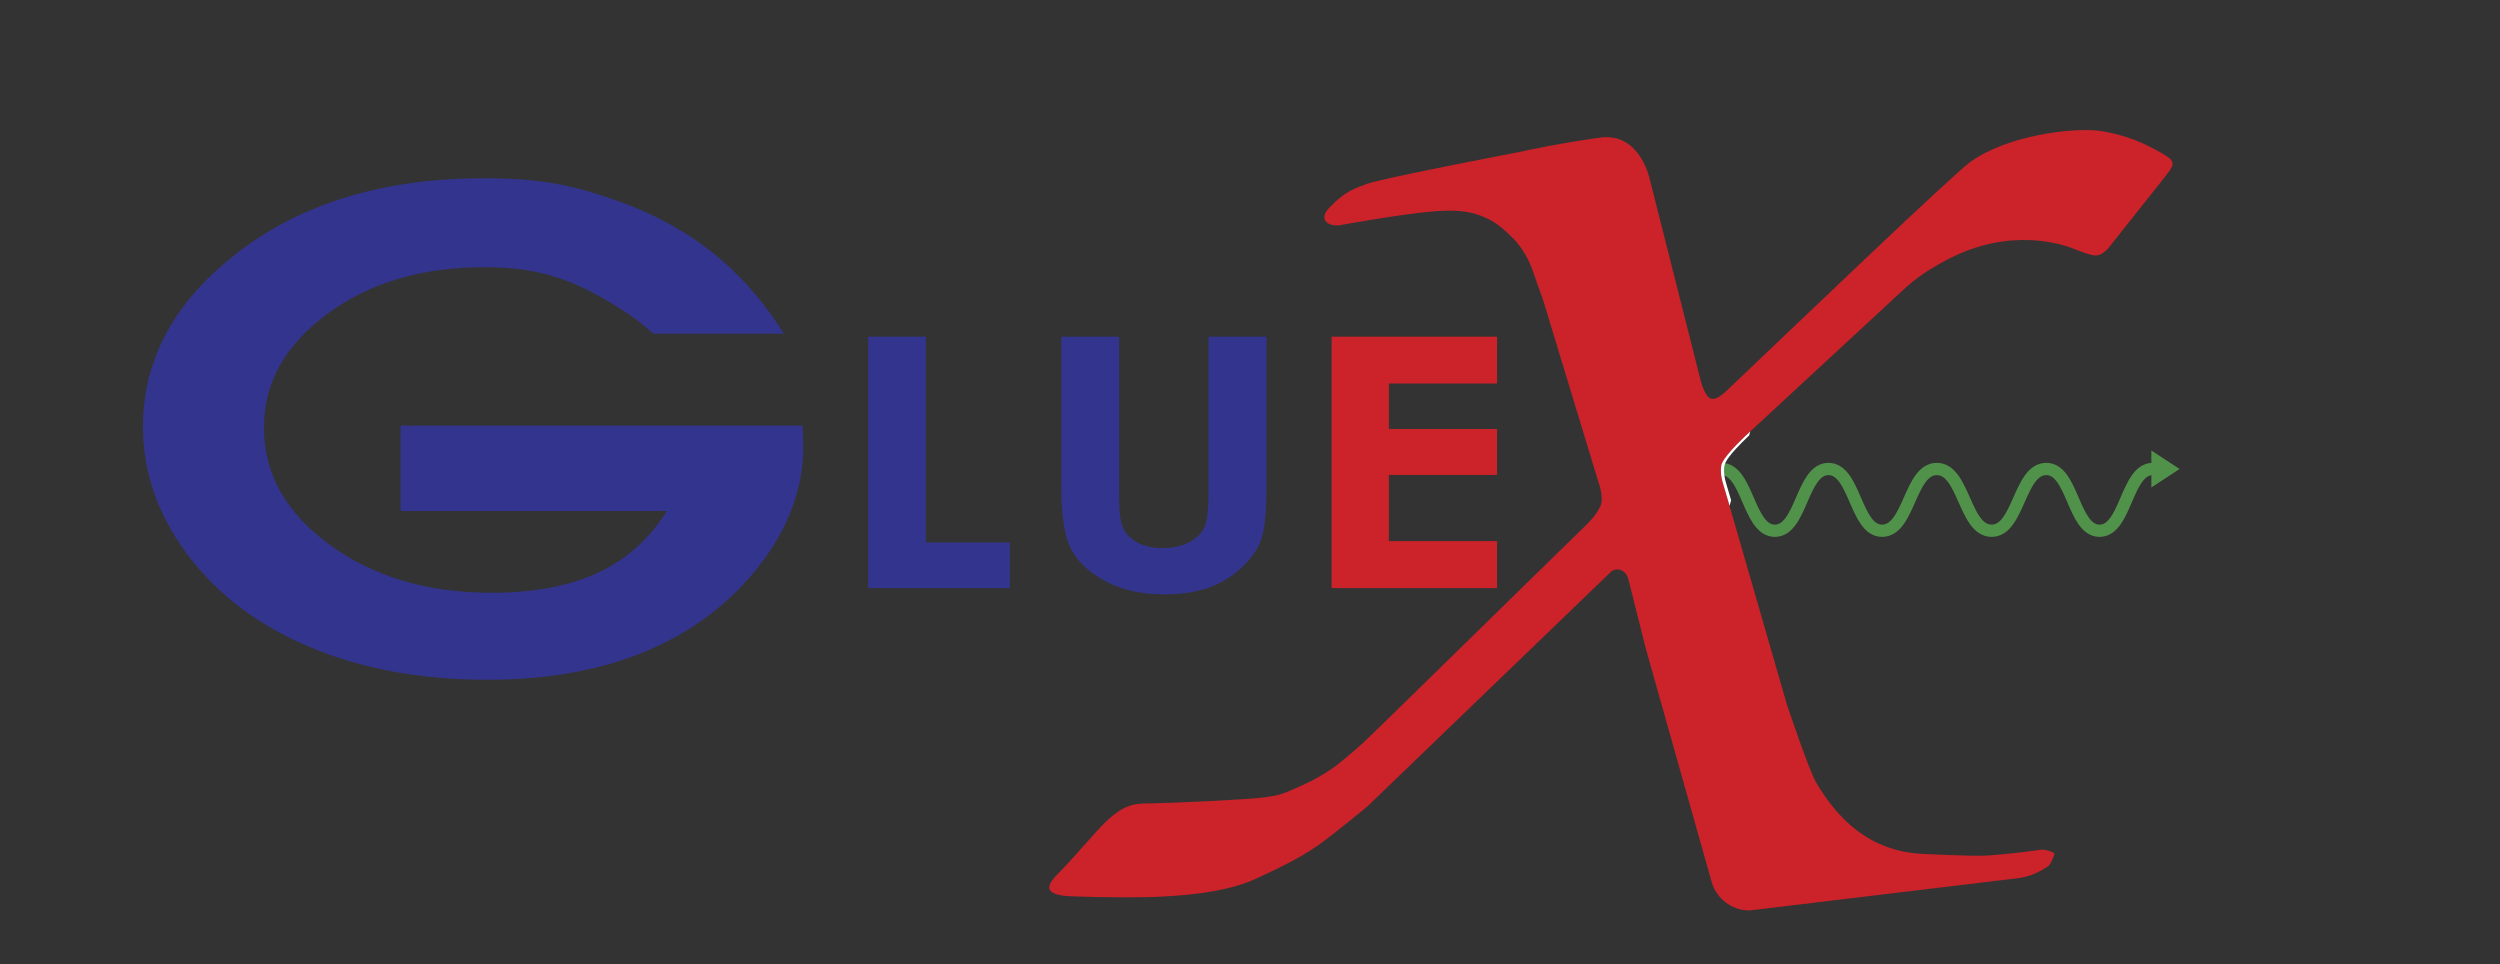
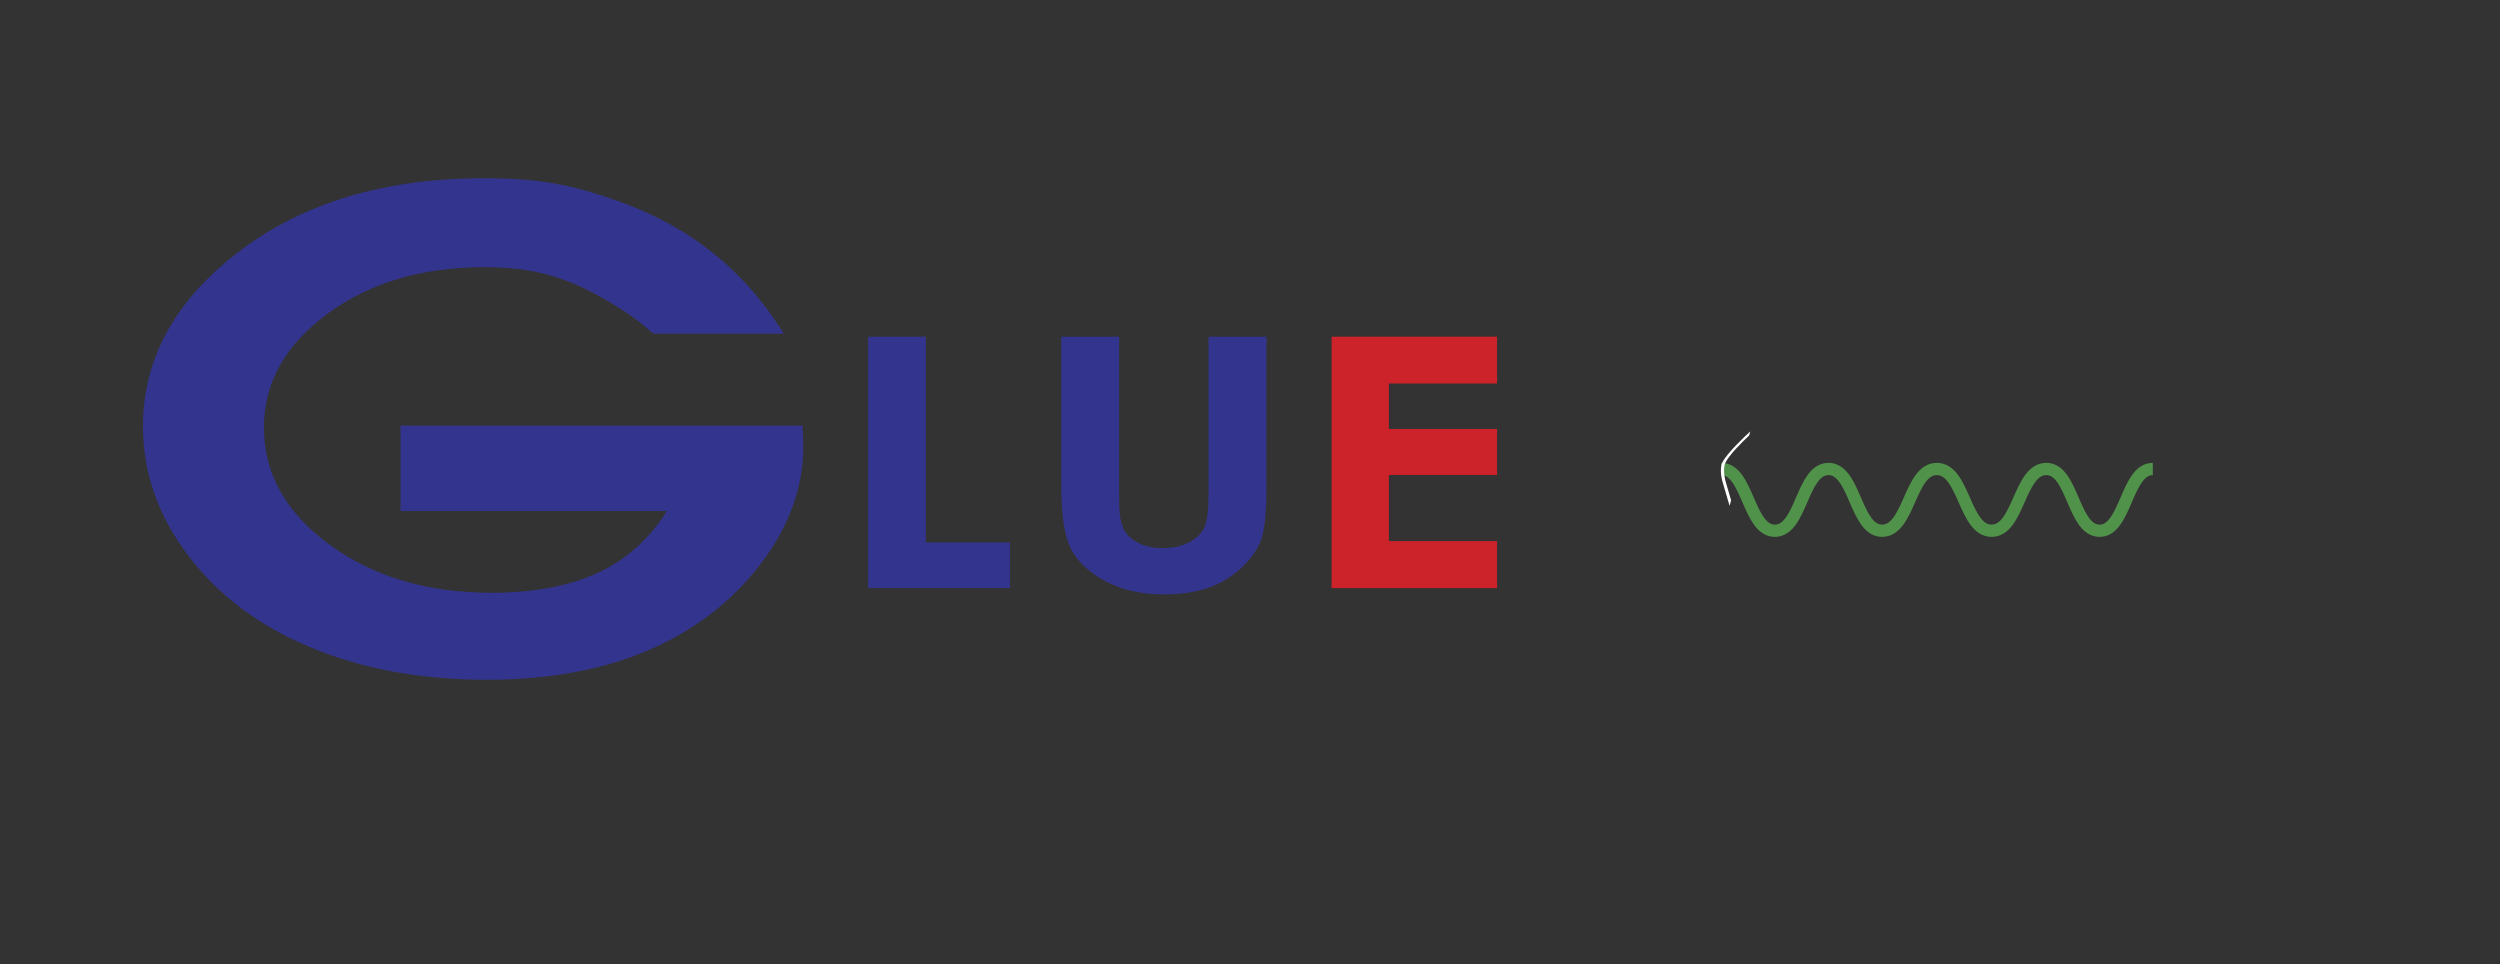
<svg xmlns="http://www.w3.org/2000/svg" xmlns:ns1="http://sodipodi.sourceforge.net/DTD/sodipodi-0.dtd" xmlns:ns2="http://www.inkscape.org/namespaces/inkscape" width="1224pt" height="472pt" viewBox="0 0 1224 472" version="1.1" id="svg8" ns1:docname="gluex.svg" ns2:version="1.3 (0e150ed6c4, 2023-07-21)">
  <rect x="0" y="0" width="1224" height="472" fill="#333333" stroke="none" />
  <defs id="defs8" />
  <ns1:namedview id="namedview8" pagecolor="#ffffff" bordercolor="#666666" borderopacity="1.0" ns2:showpageshadow="2" ns2:pageopacity="0.0" ns2:pagecheckerboard="0" ns2:deskcolor="#d1d1d1" ns2:document-units="pt" ns2:zoom="0.7120098" ns2:cx="816" ns2:cy="315.30465" ns2:window-width="1920" ns2:window-height="1009" ns2:window-x="-8" ns2:window-y="-8" ns2:window-maximized="1" ns2:current-layer="svg8" />
  <path fill="none" stroke-width="6" stroke-linecap="butt" stroke-linejoin="miter" stroke="rgb(31.799%, 57.3%, 29.399%)" stroke-opacity="1" stroke-miterlimit="10" d="M -0.001 0.001 C 13.12 0.001 13.12 -30.241 26.241 -30.241 C 39.366 -30.241 39.366 0.001 52.487 0.001 C 65.612 0.001 65.612 -30.241 78.733 -30.241 C 92.139 -30.241 92.139 0.001 105.542 0.001 C 118.948 0.001 118.948 -30.241 132.354 -30.241 C 145.76 -30.241 145.76 0.001 159.167 0.001 C 172.194 0.001 172.194 -30.241 185.221 -30.241 C 198.249 -30.241 198.249 0.001 211.276 0.001 " transform="matrix(1, 0, 0, -1, 842.736, 229.614)" id="path1" />
  <path fill-rule="nonzero" fill="rgb(20%, 20.399%, 55.699%)" fill-opacity="1" d="M 319.82 163.379 L 383.828 163.379 C 373.383 147.219 352.012 116.035 302.934 98.562 C 279.648 90.27 263.914 87.277 236.848 87.277 C 185.109 87.277 143.098 100.895 110.816 128.121 C 83.605 151.004 70.004 177.918 70.004 208.855 C 70.004 231.422 77.367 252.453 92.102 271.945 C 106.828 291.441 126.852 306.461 152.156 317 C 177.461 327.539 206.254 332.812 238.539 332.812 C 268.707 332.812 295 327.992 317.418 318.352 C 339.832 308.711 358.09 294.727 372.188 276.395 C 386.281 258.066 393.332 238.68 393.332 218.23 L 392.91 208.375 L 196.098 208.375 L 196.098 250.172 L 326.512 250.172 C 317.898 263.945 306.574 274.066 292.531 280.527 C 278.492 286.992 261.238 290.223 240.773 290.223 C 209.301 290.223 182.84 282.383 161.387 266.703 C 139.938 251.023 129.211 231.898 129.211 209.328 C 129.211 187.504 139.547 168.965 160.219 153.707 C 180.891 138.449 206.531 130.82 237.156 130.82 C 267.336 130.82 284.449 138.57 308.176 154.047 C 308.172 154.047 308.172 154.051 308.168 154.051 C 312.285 156.906 316.16 160.027 319.82 163.379 " id="path2" />
  <path fill-rule="nonzero" fill="rgb(20%, 20.399%, 55.699%)" fill-opacity="1" d="M 453.309 164.848 L 425.062 164.848 L 425.062 287.93 L 494.461 287.93 L 494.461 265.59 L 453.309 265.59 Z M 453.309 164.848 " id="path3" />
  <path fill-rule="nonzero" fill="rgb(20%, 20.399%, 55.699%)" fill-opacity="1" d="M 591.715 241.512 C 591.715 249.762 591.023 255.348 589.645 258.277 C 588.266 261.203 585.777 263.613 582.18 265.508 C 578.582 267.402 574.297 268.348 569.32 268.348 C 564.613 268.348 560.594 267.5 557.266 265.801 C 553.938 264.102 551.551 261.828 550.105 258.984 C 548.656 256.145 547.934 251.293 547.934 244.438 L 547.934 164.844 L 519.59 164.844 L 519.59 238.227 C 519.59 252.898 521.305 263.316 524.734 269.48 C 528.164 275.645 533.863 280.773 541.832 284.875 C 549.801 288.977 559.164 291.023 569.926 291.023 C 578.129 291.023 585.324 289.949 591.512 287.805 C 597.699 285.656 603.16 282.352 607.902 277.887 C 612.645 273.426 615.855 268.797 617.535 264 C 619.215 259.203 620.059 250.609 620.059 238.227 L 620.059 164.844 L 591.715 164.844 Z M 591.715 241.512 " id="path4" />
  <path fill-rule="nonzero" fill="rgb(79.999%, 13.3%, 16.1%)" fill-opacity="1" d="M 732.961 187.773 L 732.961 164.848 L 651.961 164.848 L 651.961 287.93 L 732.961 287.93 L 732.961 264.918 L 680.004 264.918 L 680.004 232.539 L 732.961 232.539 L 732.961 210.031 L 680.004 210.031 L 680.004 187.773 Z M 732.961 187.773 " id="path5" />
-   <path fill-rule="nonzero" fill="rgb(79.999%, 13.3%, 16.1%)" fill-opacity="1" d="M 1061.898 77.254 C 1058.141 74.508 1052.648 71.906 1052.648 71.906 C 1043.258 66.992 1033.117 64.652 1026.93 63.957 C 1014.066 62.516 982.465 66.32 964.504 79.422 C 955.773 85.789 880.332 158.012 845.691 190.992 C 842.449 194.074 839.496 196.129 837.188 194.992 C 834.879 193.852 832.918 187.391 832.918 187.391 L 807.801 88.07 C 807.801 88.07 803.426 65.484 784.391 67.25 C 764.508 69.941 747.93 73.516 743.586 74.484 L 740.387 75.086 C 740.387 75.086 675.426 87.566 669.238 90.02 C 664.027 92.086 658.965 93.074 650.68 101.859 C 645.344 107.512 650.254 111.352 656.672 110.141 C 656.672 110.141 684.387 105.059 700.918 103.566 C 717.453 102.07 723.426 104.953 727.16 106.551 C 730.891 108.152 734.52 110.391 740.707 116.578 C 746.891 122.766 749.973 130.98 750.734 133.434 C 751.156 134.789 753.441 141.148 755.391 146.535 L 782.348 235.23 C 782.348 235.23 785.598 243.523 783.52 247.855 C 782.277 250.441 780.805 252.969 775.633 257.988 C 752.613 280.332 671.605 359.941 666.715 364.32 C 661.094 369.355 655.18 374.082 655.18 374.082 L 655.191 374.117 C 652.504 376.156 646.48 380.398 638.465 384.07 C 627.711 389 626.664 389.234 619.715 390.32 C 612.766 391.41 572.168 393.258 563.965 393.32 C 555.766 393.387 549.715 392.82 537.137 406.773 C 530.27 414.395 522.465 423.32 518.215 427.57 C 513.965 431.82 508.465 438.156 524.215 438.82 C 539.969 439.488 560.23 439.434 566.965 439.07 C 573.703 438.711 598.336 437.859 614.715 430.32 C 631.098 422.785 639.898 418.047 648.465 411.57 C 657.031 405.098 667.691 396.305 667.691 396.305 L 670.055 394.27 L 788.004 280.664 C 788.004 280.664 789.988 278.266 792.734 278.855 C 796.352 279.629 797.184 283.316 797.184 283.316 L 805.656 317.062 L 838.016 431.809 C 840.348 439.867 847.777 445.758 856.586 445.758 L 988.602 429.887 C 994.371 429.047 999.105 426.605 1002.984 423.957 C 1003.766 423.422 1006.039 418.539 1005.805 417.887 C 1005.57 417.234 1001.621 415.824 999.5 416.004 C 998.617 416.078 995.48 416.551 995.48 416.551 C 991.793 417.098 980.512 418.355 973.562 418.844 C 965.773 419.391 940.504 418.016 940.504 418.016 C 916.602 416.566 900.762 402.797 889.176 383.074 C 885.457 376.738 874.785 344.656 874.785 344.656 L 846.777 247.656 L 843.328 235.879 C 843.328 235.879 841.59 230.008 843.215 226.508 C 845.594 221.387 857.32 210.863 857.32 210.863 L 933.309 140.559 C 941.527 133.031 953.113 126.977 959.445 124.215 C 988.926 111.355 1012.488 120.711 1015.223 121.758 C 1017.961 122.809 1023.316 125.082 1026.062 125.082 C 1028.805 125.082 1031.406 122.625 1032.852 120.746 C 1034.301 118.867 1048.316 101.238 1048.316 101.238 C 1048.316 101.238 1060.137 86.477 1061.32 84.766 C 1062.5 83.055 1065.656 79.996 1061.898 77.254 " id="path6" />
  <path fill-rule="nonzero" fill="rgb(100%, 100%, 100%)" fill-opacity="1" d="M 844.902 235.883 C 844.902 235.883 843.164 230.008 844.789 226.508 C 846.469 222.891 852.809 216.586 856.391 213.188 L 856.934 211.23 C 854.848 213.133 845.348 221.957 843.234 226.508 C 841.609 230.008 843.348 235.883 843.348 235.883 L 846.797 247.656 L 847.555 244.938 Z M 844.902 235.883 " id="path7" />
-   <path fill-rule="nonzero" fill="rgb(31.799%, 57.3%, 29.399%)" fill-opacity="1" d="M 1067.113 229.613 L 1053.301 238.664 L 1053.301 220.566 Z M 1067.113 229.613 " id="path8" />
+   <path fill-rule="nonzero" fill="rgb(31.799%, 57.3%, 29.399%)" fill-opacity="1" d="M 1067.113 229.613 L 1053.301 220.566 Z M 1067.113 229.613 " id="path8" />
</svg>